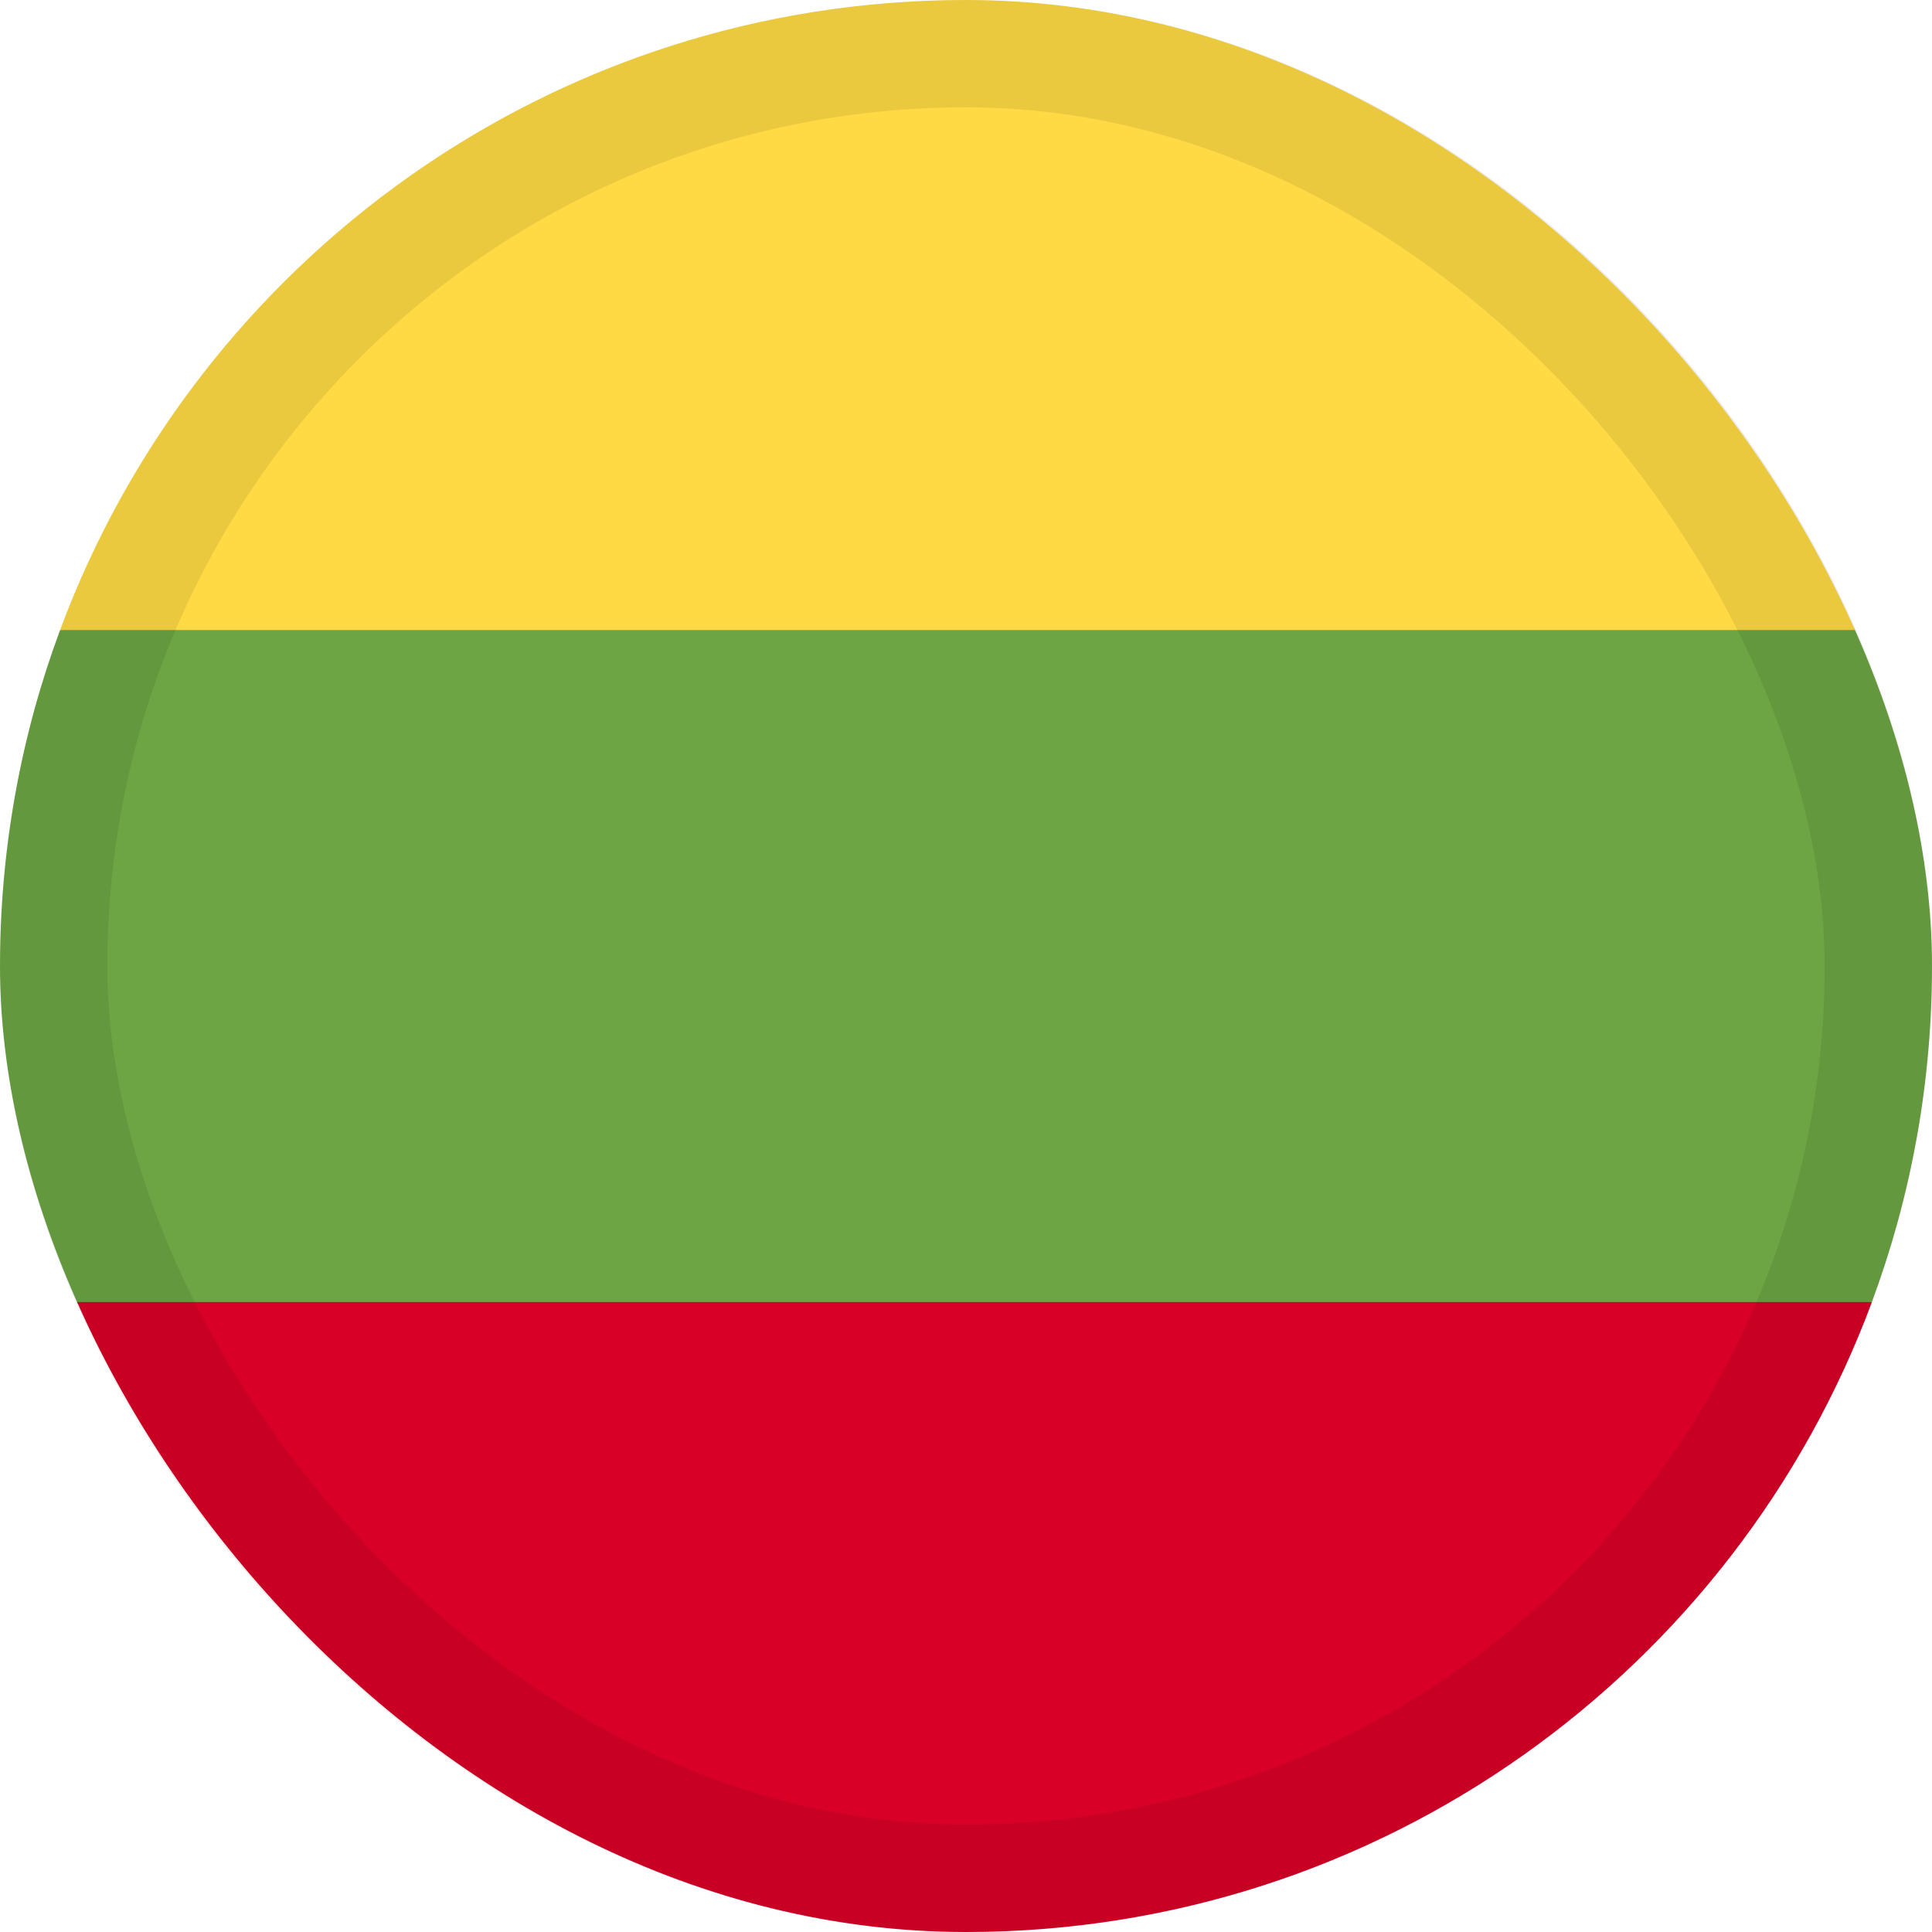
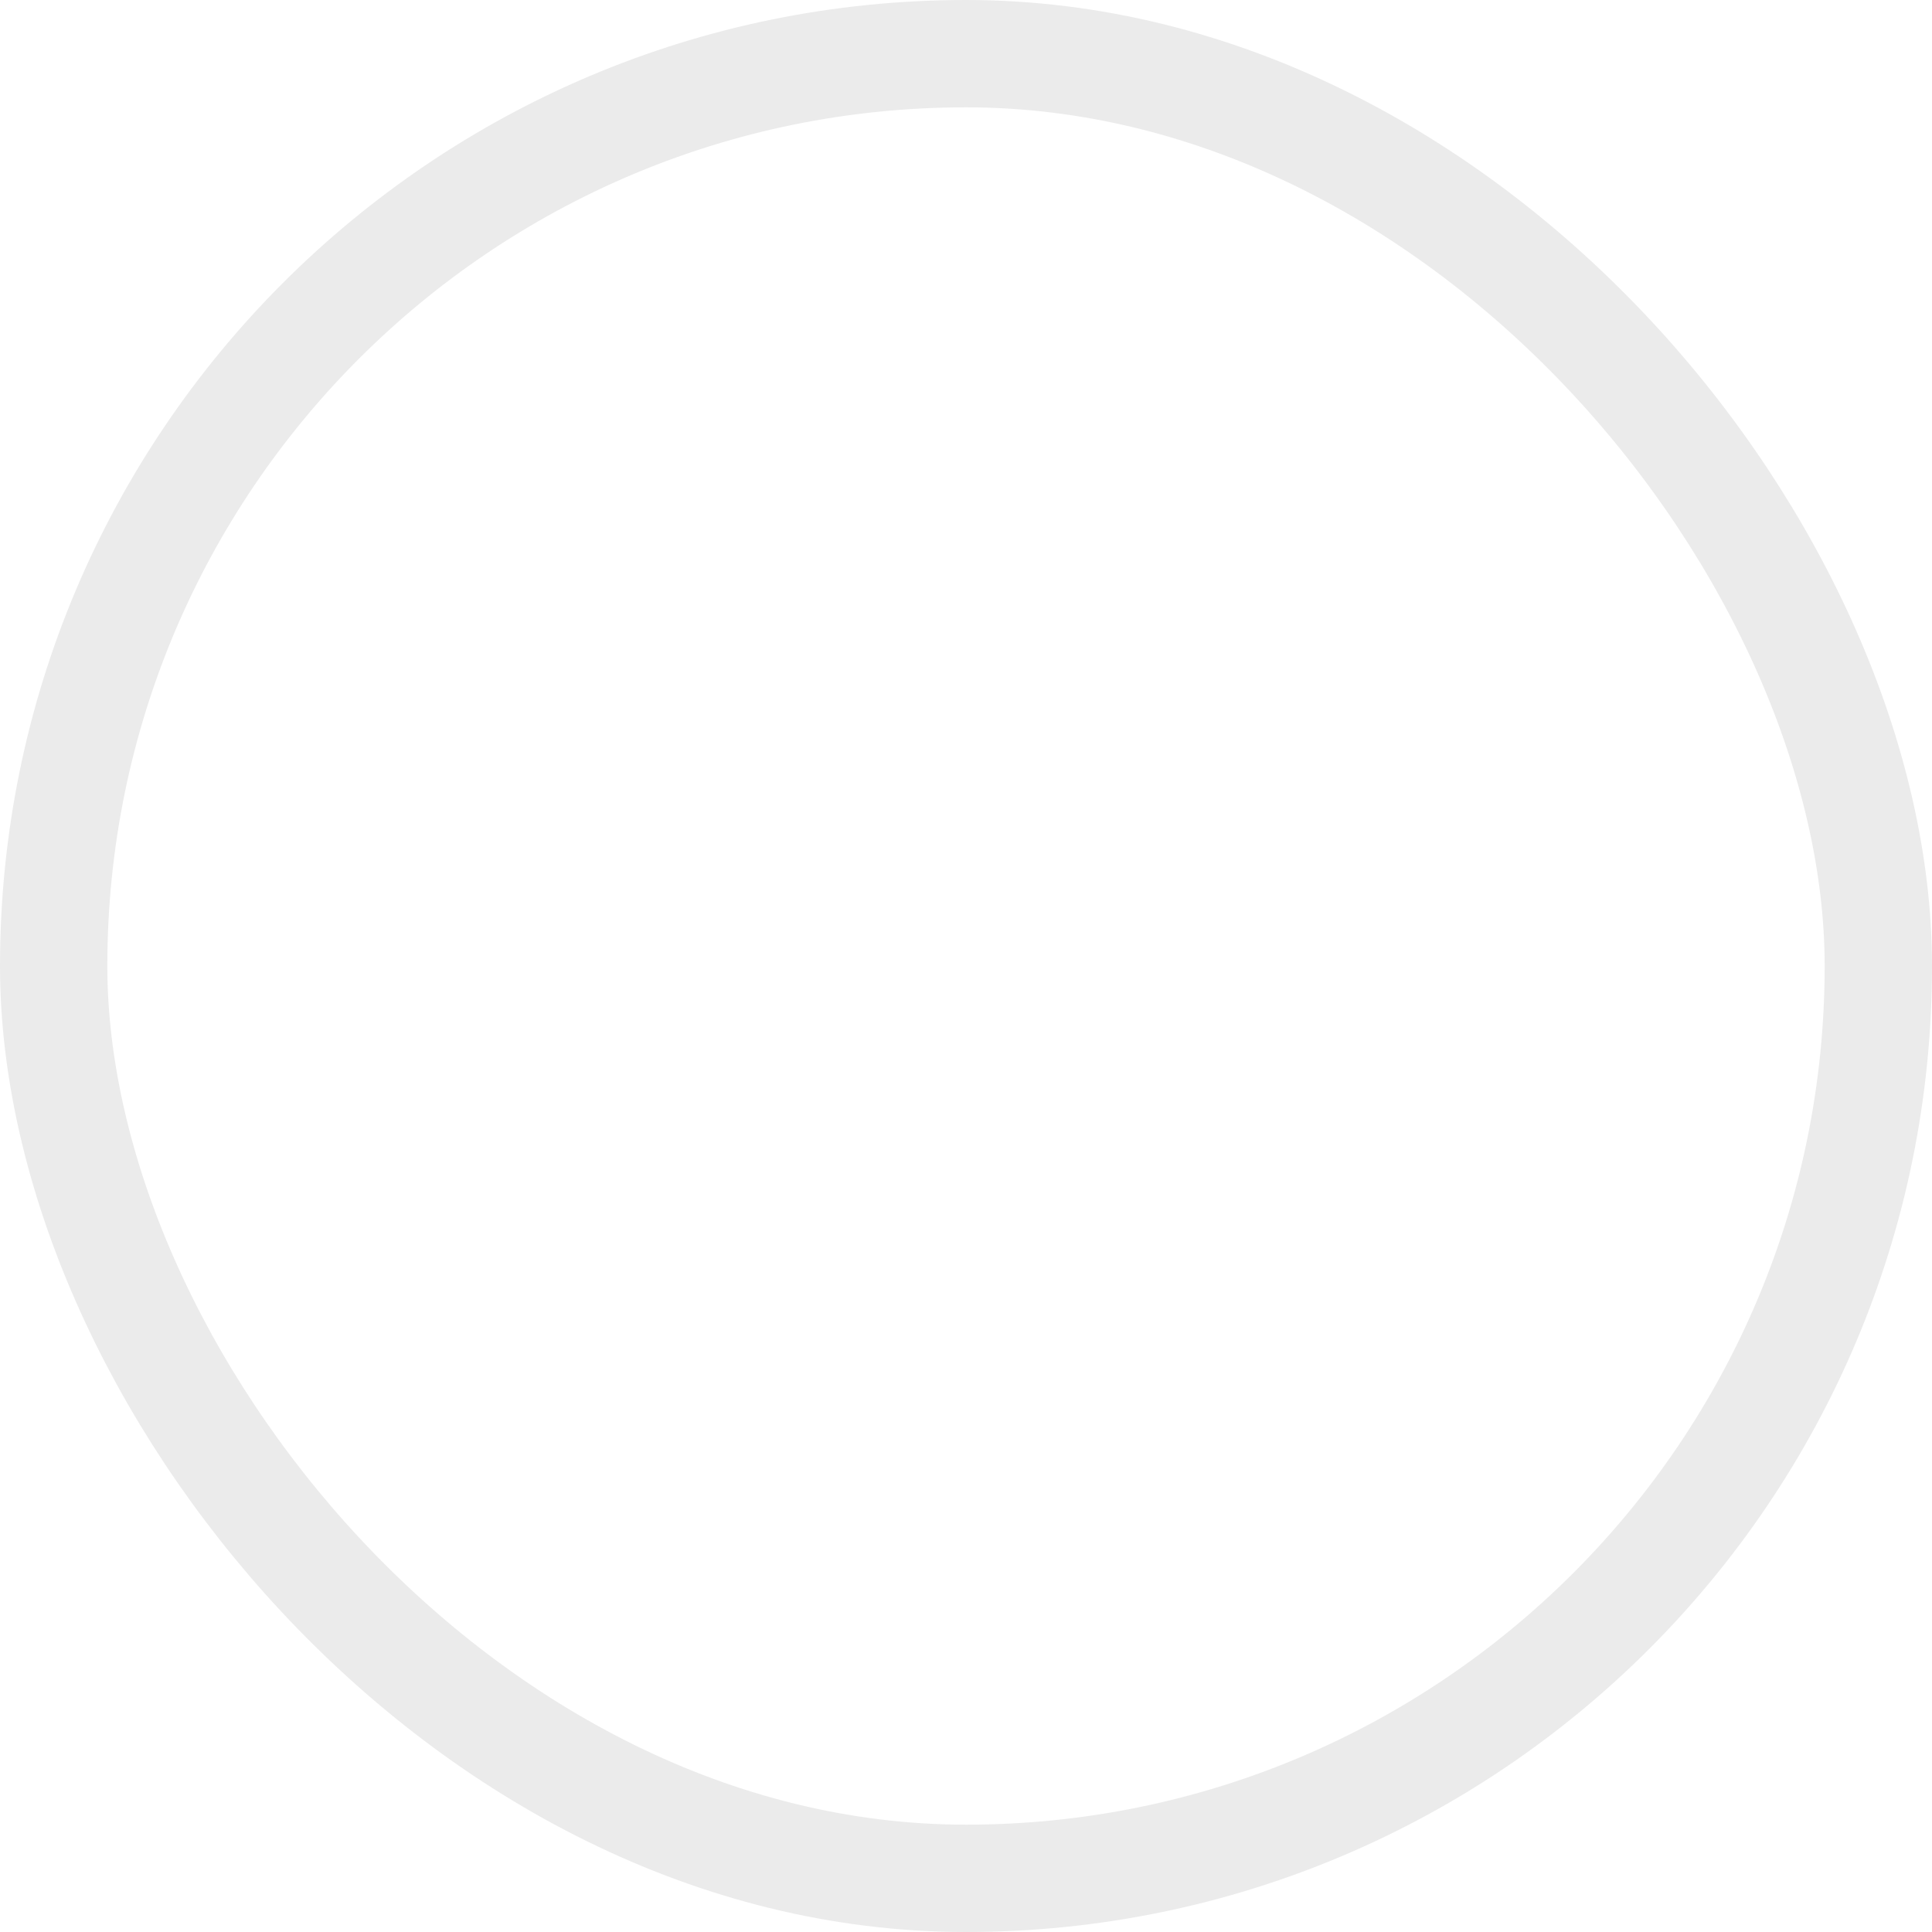
<svg xmlns="http://www.w3.org/2000/svg" width="18" height="18" viewBox="0 0 18 18" fill="none">
  <g clip-path="url(#clip0_306_7531)">
-     <path d="M17.44 12.13C17.802 11.155 18 10.101 18 9C18 7.899 17.802 6.844 17.44 5.87L9 5.087L0.56 5.87C0.198 6.844 0 7.899 0 9C0 10.101 0.198 11.155 0.56 12.13L9 12.913L17.44 12.13Z" fill="#6DA544" />
-     <path d="M17.44 5.87C16.168 2.442 12.87 0 9 0C5.13 0 1.831 2.442 0.56 5.87H17.44Z" fill="#FFDA44" />
-     <path d="M9 18C12.87 18 16.168 15.558 17.44 12.131H0.56C1.831 15.558 5.13 18 9 18Z" fill="#D80027" />
+     <path d="M17.44 5.87C16.168 2.442 12.87 0 9 0C5.13 0 1.831 2.442 0.56 5.87Z" fill="#FFDA44" />
  </g>
  <rect x="0.5" y="0.5" width="17" height="17" rx="8.5" stroke="black" stroke-opacity="0.08" />
  <defs>
    <clipPath id="clip0_306_7531">
-       <rect width="18" height="18" rx="9" fill="white" />
-     </clipPath>
+       </clipPath>
  </defs>
</svg>